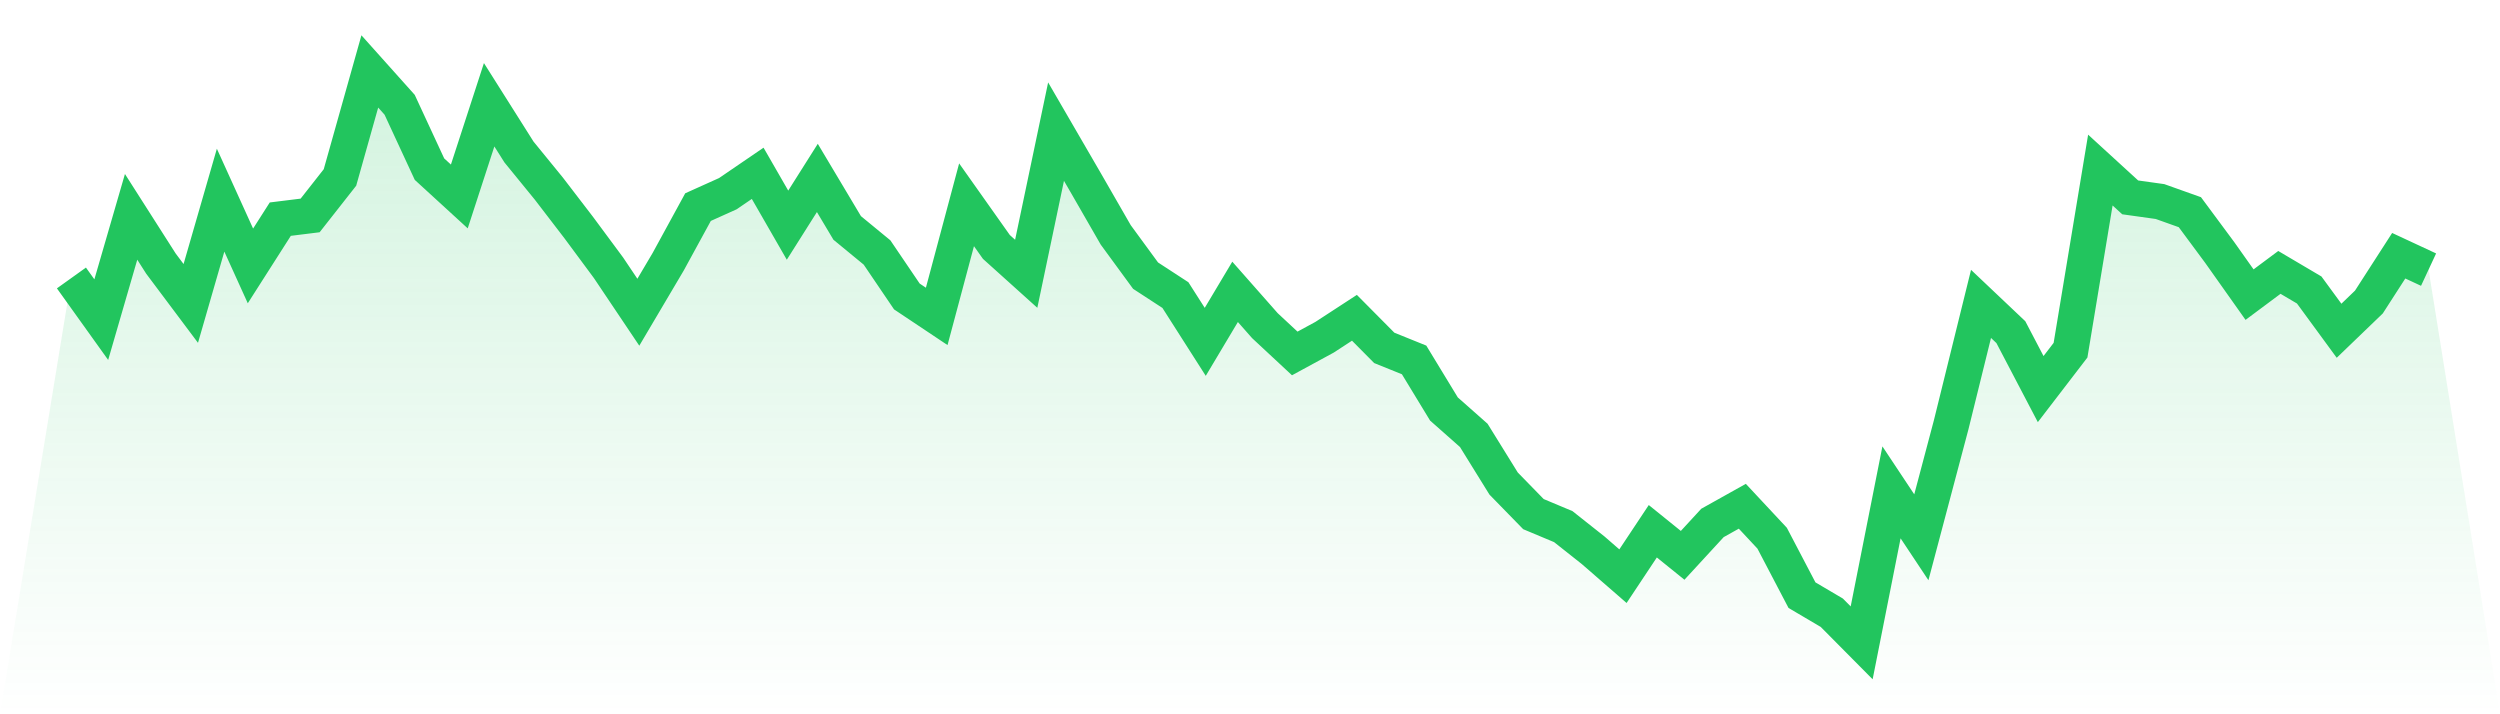
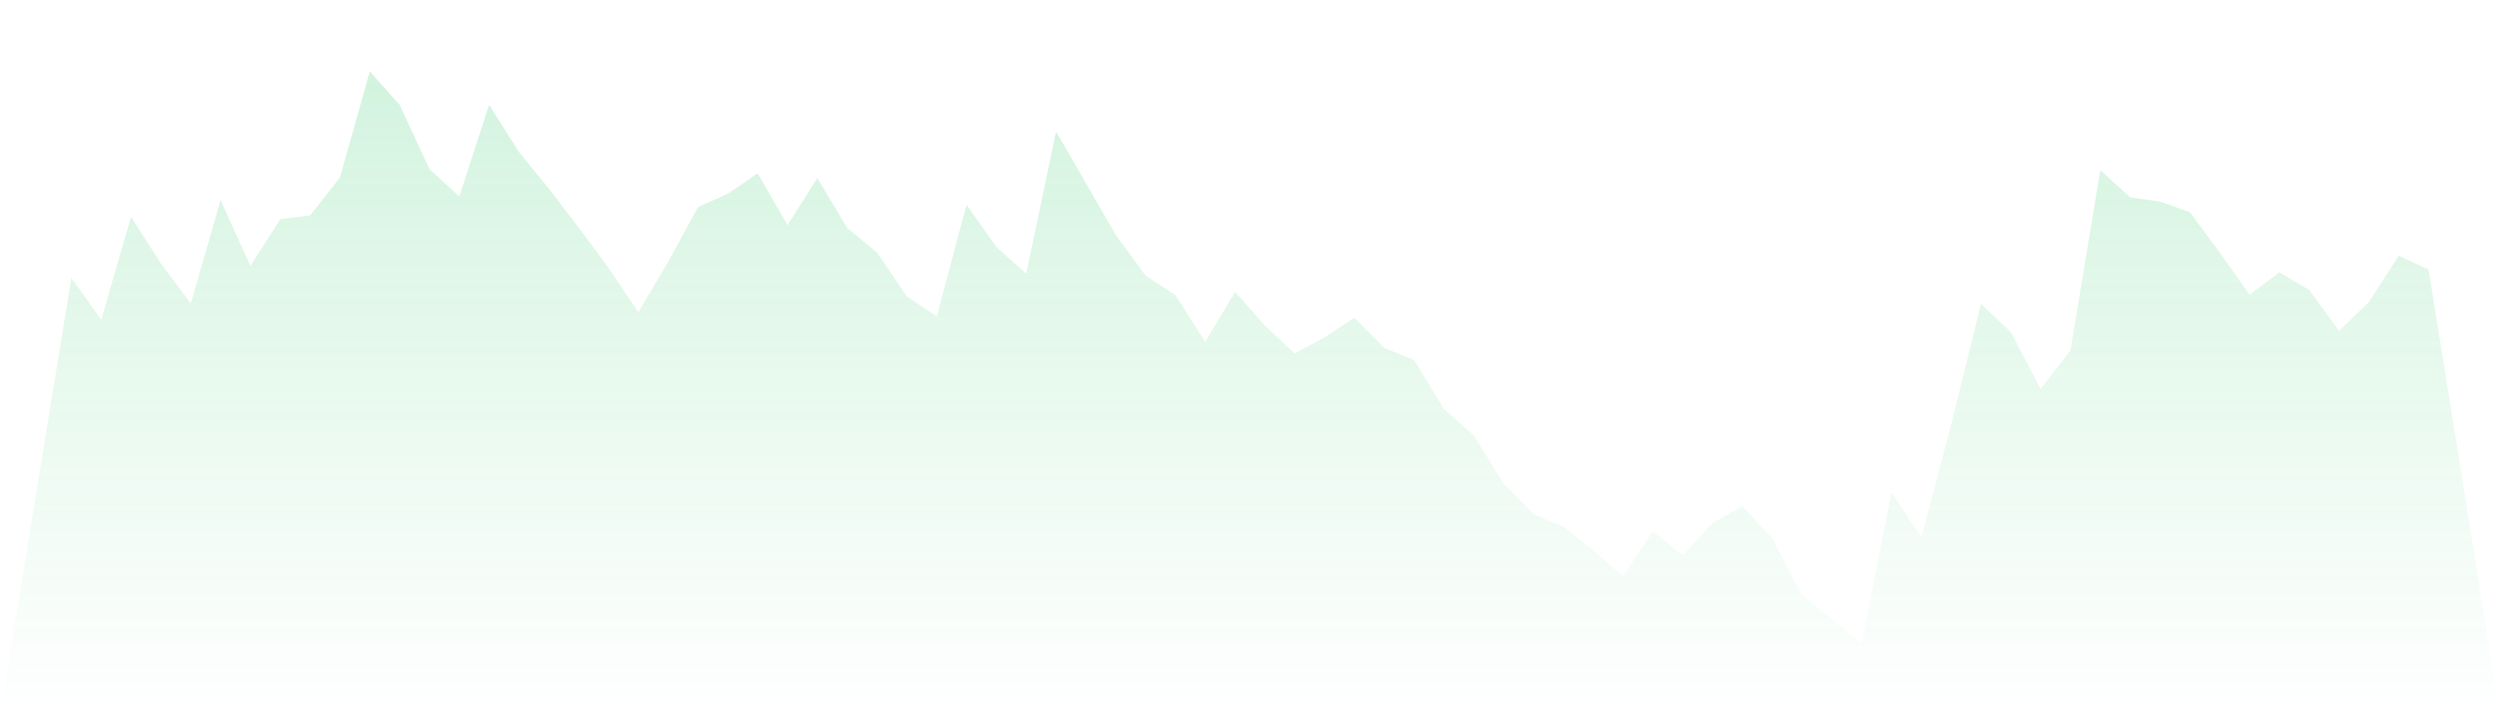
<svg xmlns="http://www.w3.org/2000/svg" viewBox="0 0 140 40">
  <defs>
    <linearGradient id="gradient" x1="0" x2="0" y1="0" y2="1">
      <stop offset="0%" stop-color="#22c55e" stop-opacity="0.2" />
      <stop offset="100%" stop-color="#22c55e" stop-opacity="0" />
    </linearGradient>
  </defs>
-   <path d="M4,15.566 L4,15.566 L5.671,17.9 L7.342,12.143 L9.013,14.762 L10.684,16.992 L12.354,11.209 L14.025,14.891 L15.696,12.272 L17.367,12.065 L19.038,9.938 L20.709,4 L22.38,5.867 L24.051,9.472 L25.722,11.002 L27.392,5.867 L29.063,8.512 L30.734,10.561 L32.405,12.739 L34.076,14.995 L35.747,17.485 L37.418,14.658 L39.089,11.598 L40.759,10.846 L42.43,9.705 L44.101,12.609 L45.772,9.964 L47.443,12.765 L49.114,14.139 L50.785,16.603 L52.456,17.718 L54.127,11.468 L55.797,13.828 L57.468,15.332 L59.139,7.371 L60.81,10.25 L62.481,13.154 L64.152,15.436 L65.823,16.525 L67.494,19.144 L69.165,16.344 L70.835,18.237 L72.506,19.793 L74.177,18.885 L75.848,17.796 L77.519,19.481 L79.19,20.156 L80.861,22.904 L82.532,24.382 L84.203,27.079 L85.873,28.791 L87.544,29.491 L89.215,30.814 L90.886,32.266 L92.557,29.75 L94.228,31.099 L95.899,29.284 L97.57,28.35 L99.24,30.139 L100.911,33.329 L102.582,34.314 L104.253,36 L105.924,27.572 L107.595,30.088 L109.266,23.786 L110.937,17.018 L112.608,18.6 L114.278,21.789 L115.949,19.611 L117.62,9.524 L119.291,11.053 L120.962,11.287 L122.633,11.883 L124.304,14.139 L125.975,16.499 L127.646,15.254 L129.316,16.24 L130.987,18.522 L132.658,16.914 L134.329,14.321 L136,15.099 L140,40 L0,40 z" fill="url(#gradient)" />
-   <path d="M4,15.566 L4,15.566 L5.671,17.9 L7.342,12.143 L9.013,14.762 L10.684,16.992 L12.354,11.209 L14.025,14.891 L15.696,12.272 L17.367,12.065 L19.038,9.938 L20.709,4 L22.38,5.867 L24.051,9.472 L25.722,11.002 L27.392,5.867 L29.063,8.512 L30.734,10.561 L32.405,12.739 L34.076,14.995 L35.747,17.485 L37.418,14.658 L39.089,11.598 L40.759,10.846 L42.43,9.705 L44.101,12.609 L45.772,9.964 L47.443,12.765 L49.114,14.139 L50.785,16.603 L52.456,17.718 L54.127,11.468 L55.797,13.828 L57.468,15.332 L59.139,7.371 L60.81,10.25 L62.481,13.154 L64.152,15.436 L65.823,16.525 L67.494,19.144 L69.165,16.344 L70.835,18.237 L72.506,19.793 L74.177,18.885 L75.848,17.796 L77.519,19.481 L79.19,20.156 L80.861,22.904 L82.532,24.382 L84.203,27.079 L85.873,28.791 L87.544,29.491 L89.215,30.814 L90.886,32.266 L92.557,29.75 L94.228,31.099 L95.899,29.284 L97.57,28.35 L99.24,30.139 L100.911,33.329 L102.582,34.314 L104.253,36 L105.924,27.572 L107.595,30.088 L109.266,23.786 L110.937,17.018 L112.608,18.6 L114.278,21.789 L115.949,19.611 L117.62,9.524 L119.291,11.053 L120.962,11.287 L122.633,11.883 L124.304,14.139 L125.975,16.499 L127.646,15.254 L129.316,16.24 L130.987,18.522 L132.658,16.914 L134.329,14.321 L136,15.099" fill="none" stroke="#22c55e" stroke-width="2" />
+   <path d="M4,15.566 L4,15.566 L5.671,17.9 L7.342,12.143 L9.013,14.762 L10.684,16.992 L12.354,11.209 L14.025,14.891 L15.696,12.272 L17.367,12.065 L19.038,9.938 L20.709,4 L22.38,5.867 L24.051,9.472 L25.722,11.002 L27.392,5.867 L29.063,8.512 L30.734,10.561 L32.405,12.739 L34.076,14.995 L35.747,17.485 L37.418,14.658 L39.089,11.598 L40.759,10.846 L42.43,9.705 L44.101,12.609 L45.772,9.964 L47.443,12.765 L49.114,14.139 L50.785,16.603 L52.456,17.718 L54.127,11.468 L55.797,13.828 L57.468,15.332 L59.139,7.371 L60.81,10.25 L62.481,13.154 L64.152,15.436 L65.823,16.525 L67.494,19.144 L69.165,16.344 L70.835,18.237 L72.506,19.793 L74.177,18.885 L75.848,17.796 L77.519,19.481 L79.19,20.156 L80.861,22.904 L82.532,24.382 L84.203,27.079 L85.873,28.791 L87.544,29.491 L89.215,30.814 L90.886,32.266 L92.557,29.75 L94.228,31.099 L95.899,29.284 L97.57,28.35 L99.24,30.139 L100.911,33.329 L104.253,36 L105.924,27.572 L107.595,30.088 L109.266,23.786 L110.937,17.018 L112.608,18.6 L114.278,21.789 L115.949,19.611 L117.62,9.524 L119.291,11.053 L120.962,11.287 L122.633,11.883 L124.304,14.139 L125.975,16.499 L127.646,15.254 L129.316,16.24 L130.987,18.522 L132.658,16.914 L134.329,14.321 L136,15.099 L140,40 L0,40 z" fill="url(#gradient)" />
</svg>